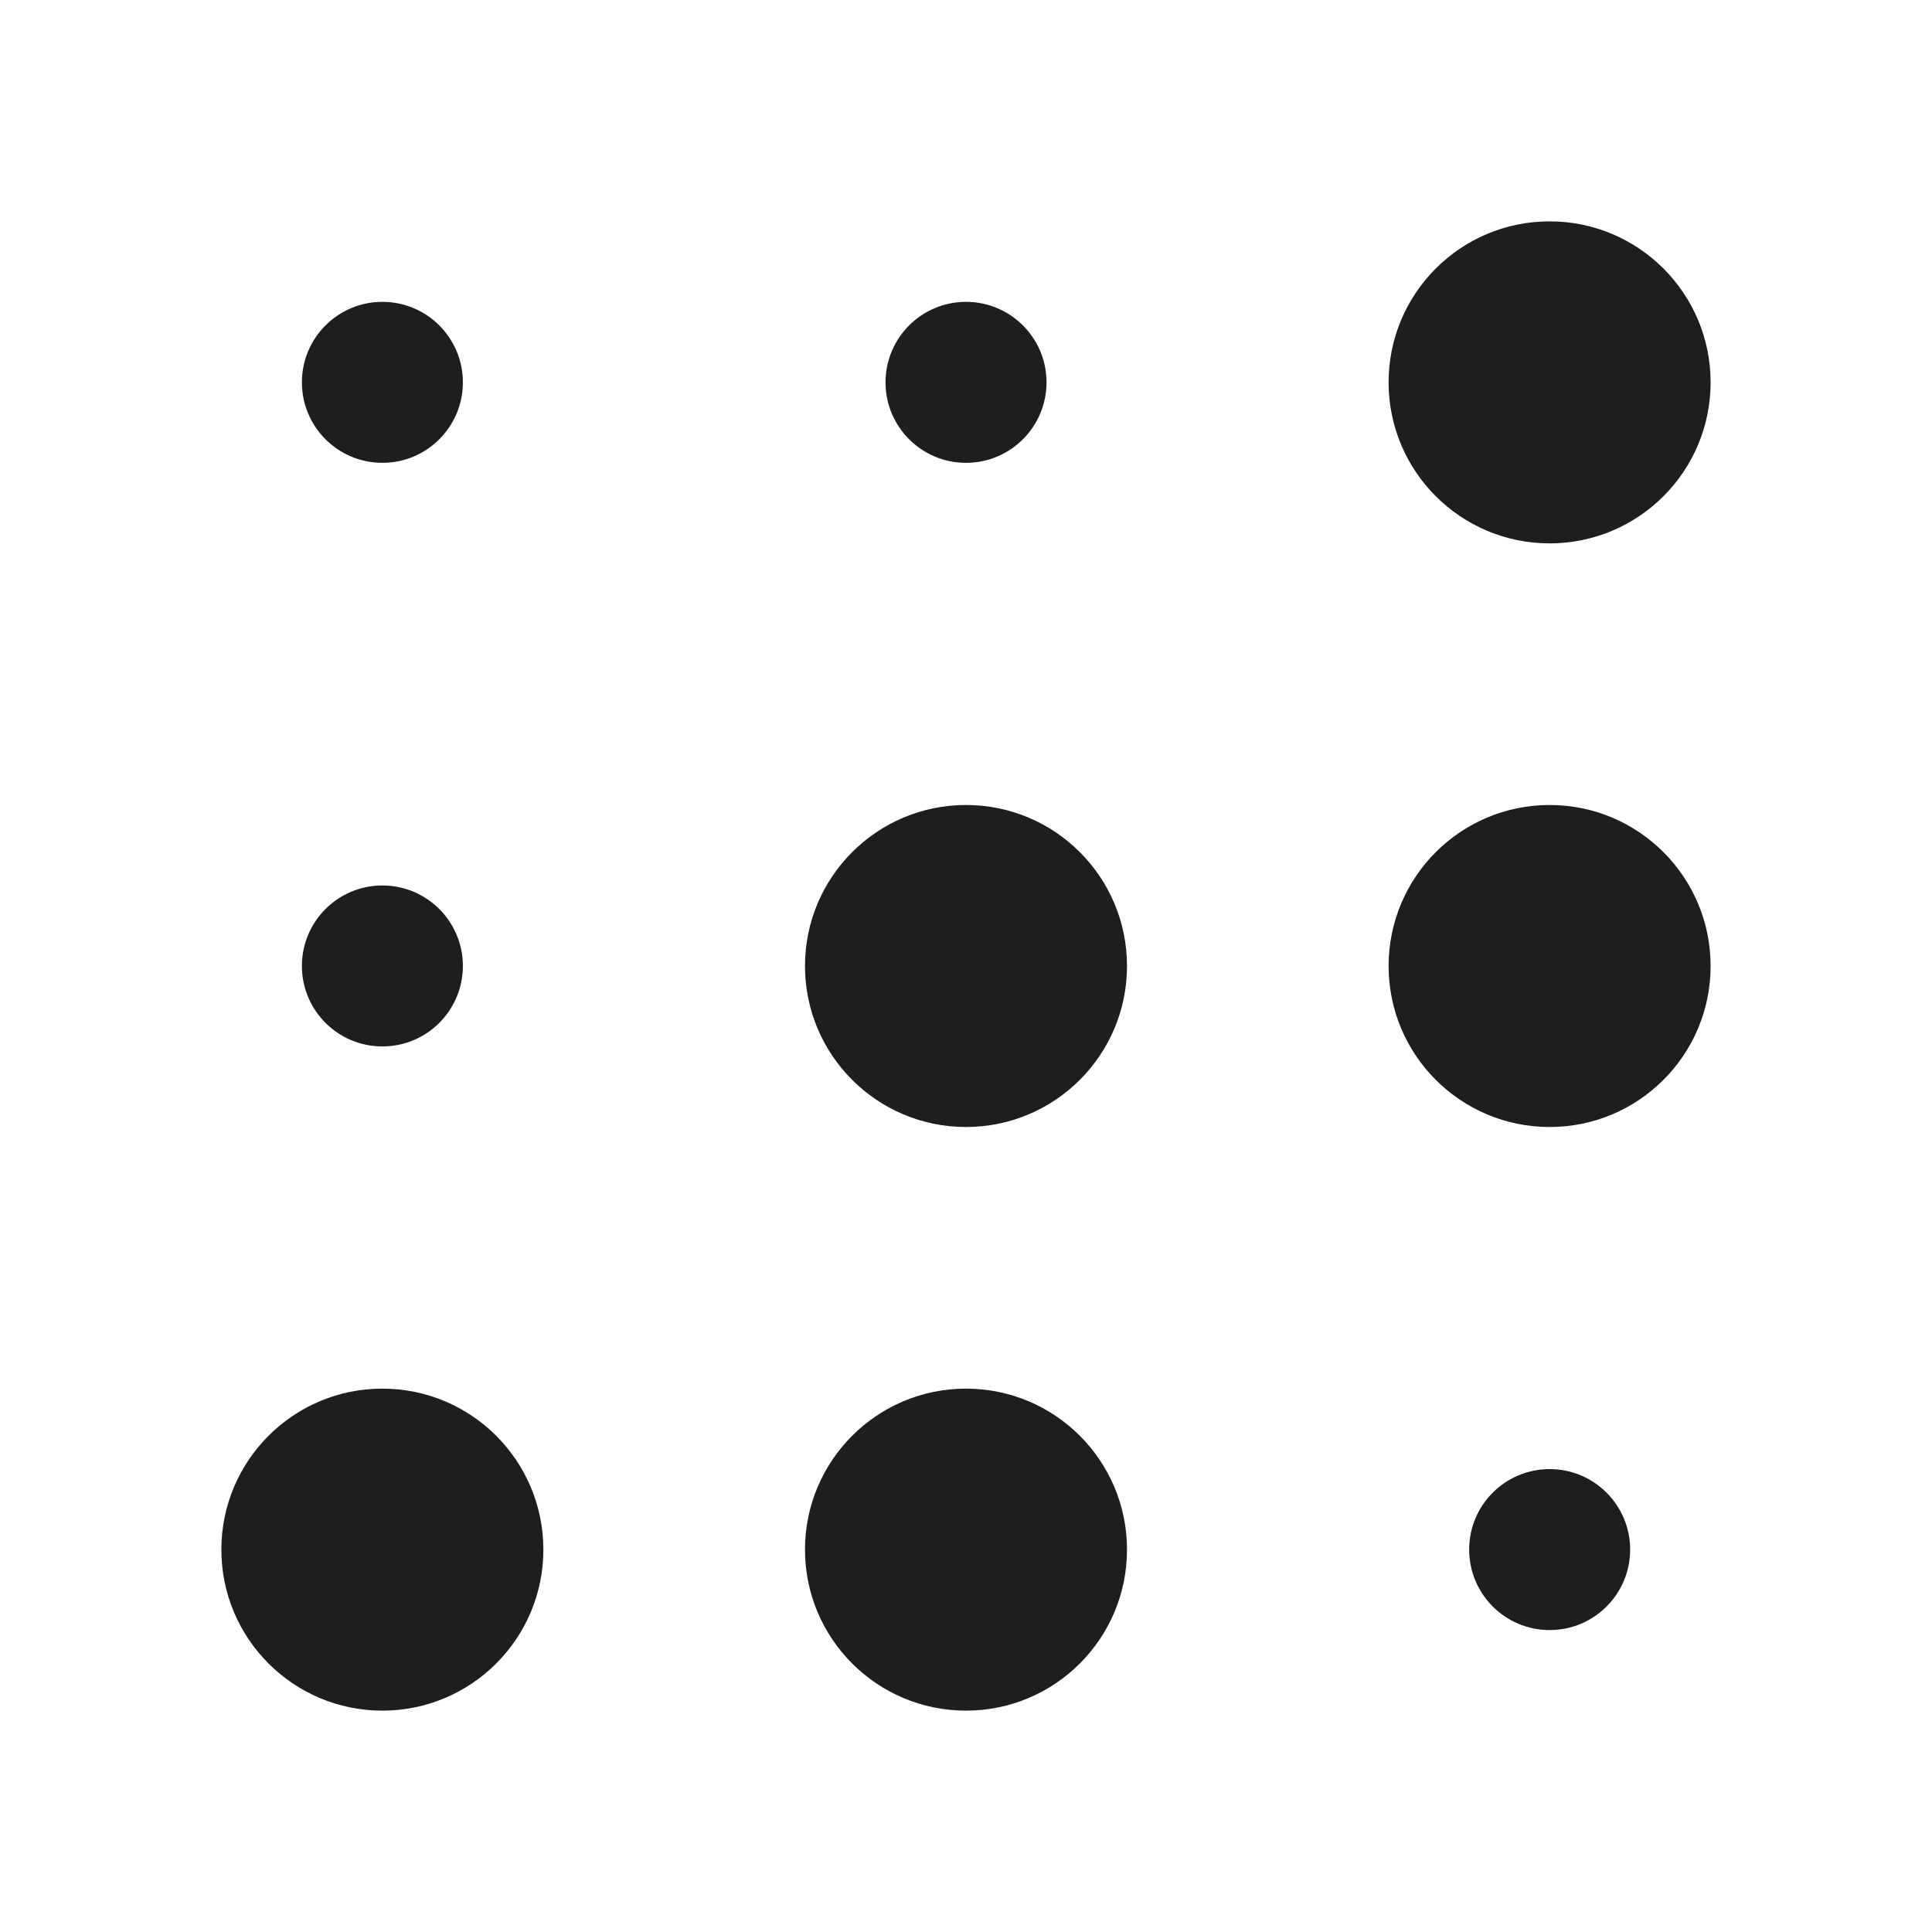
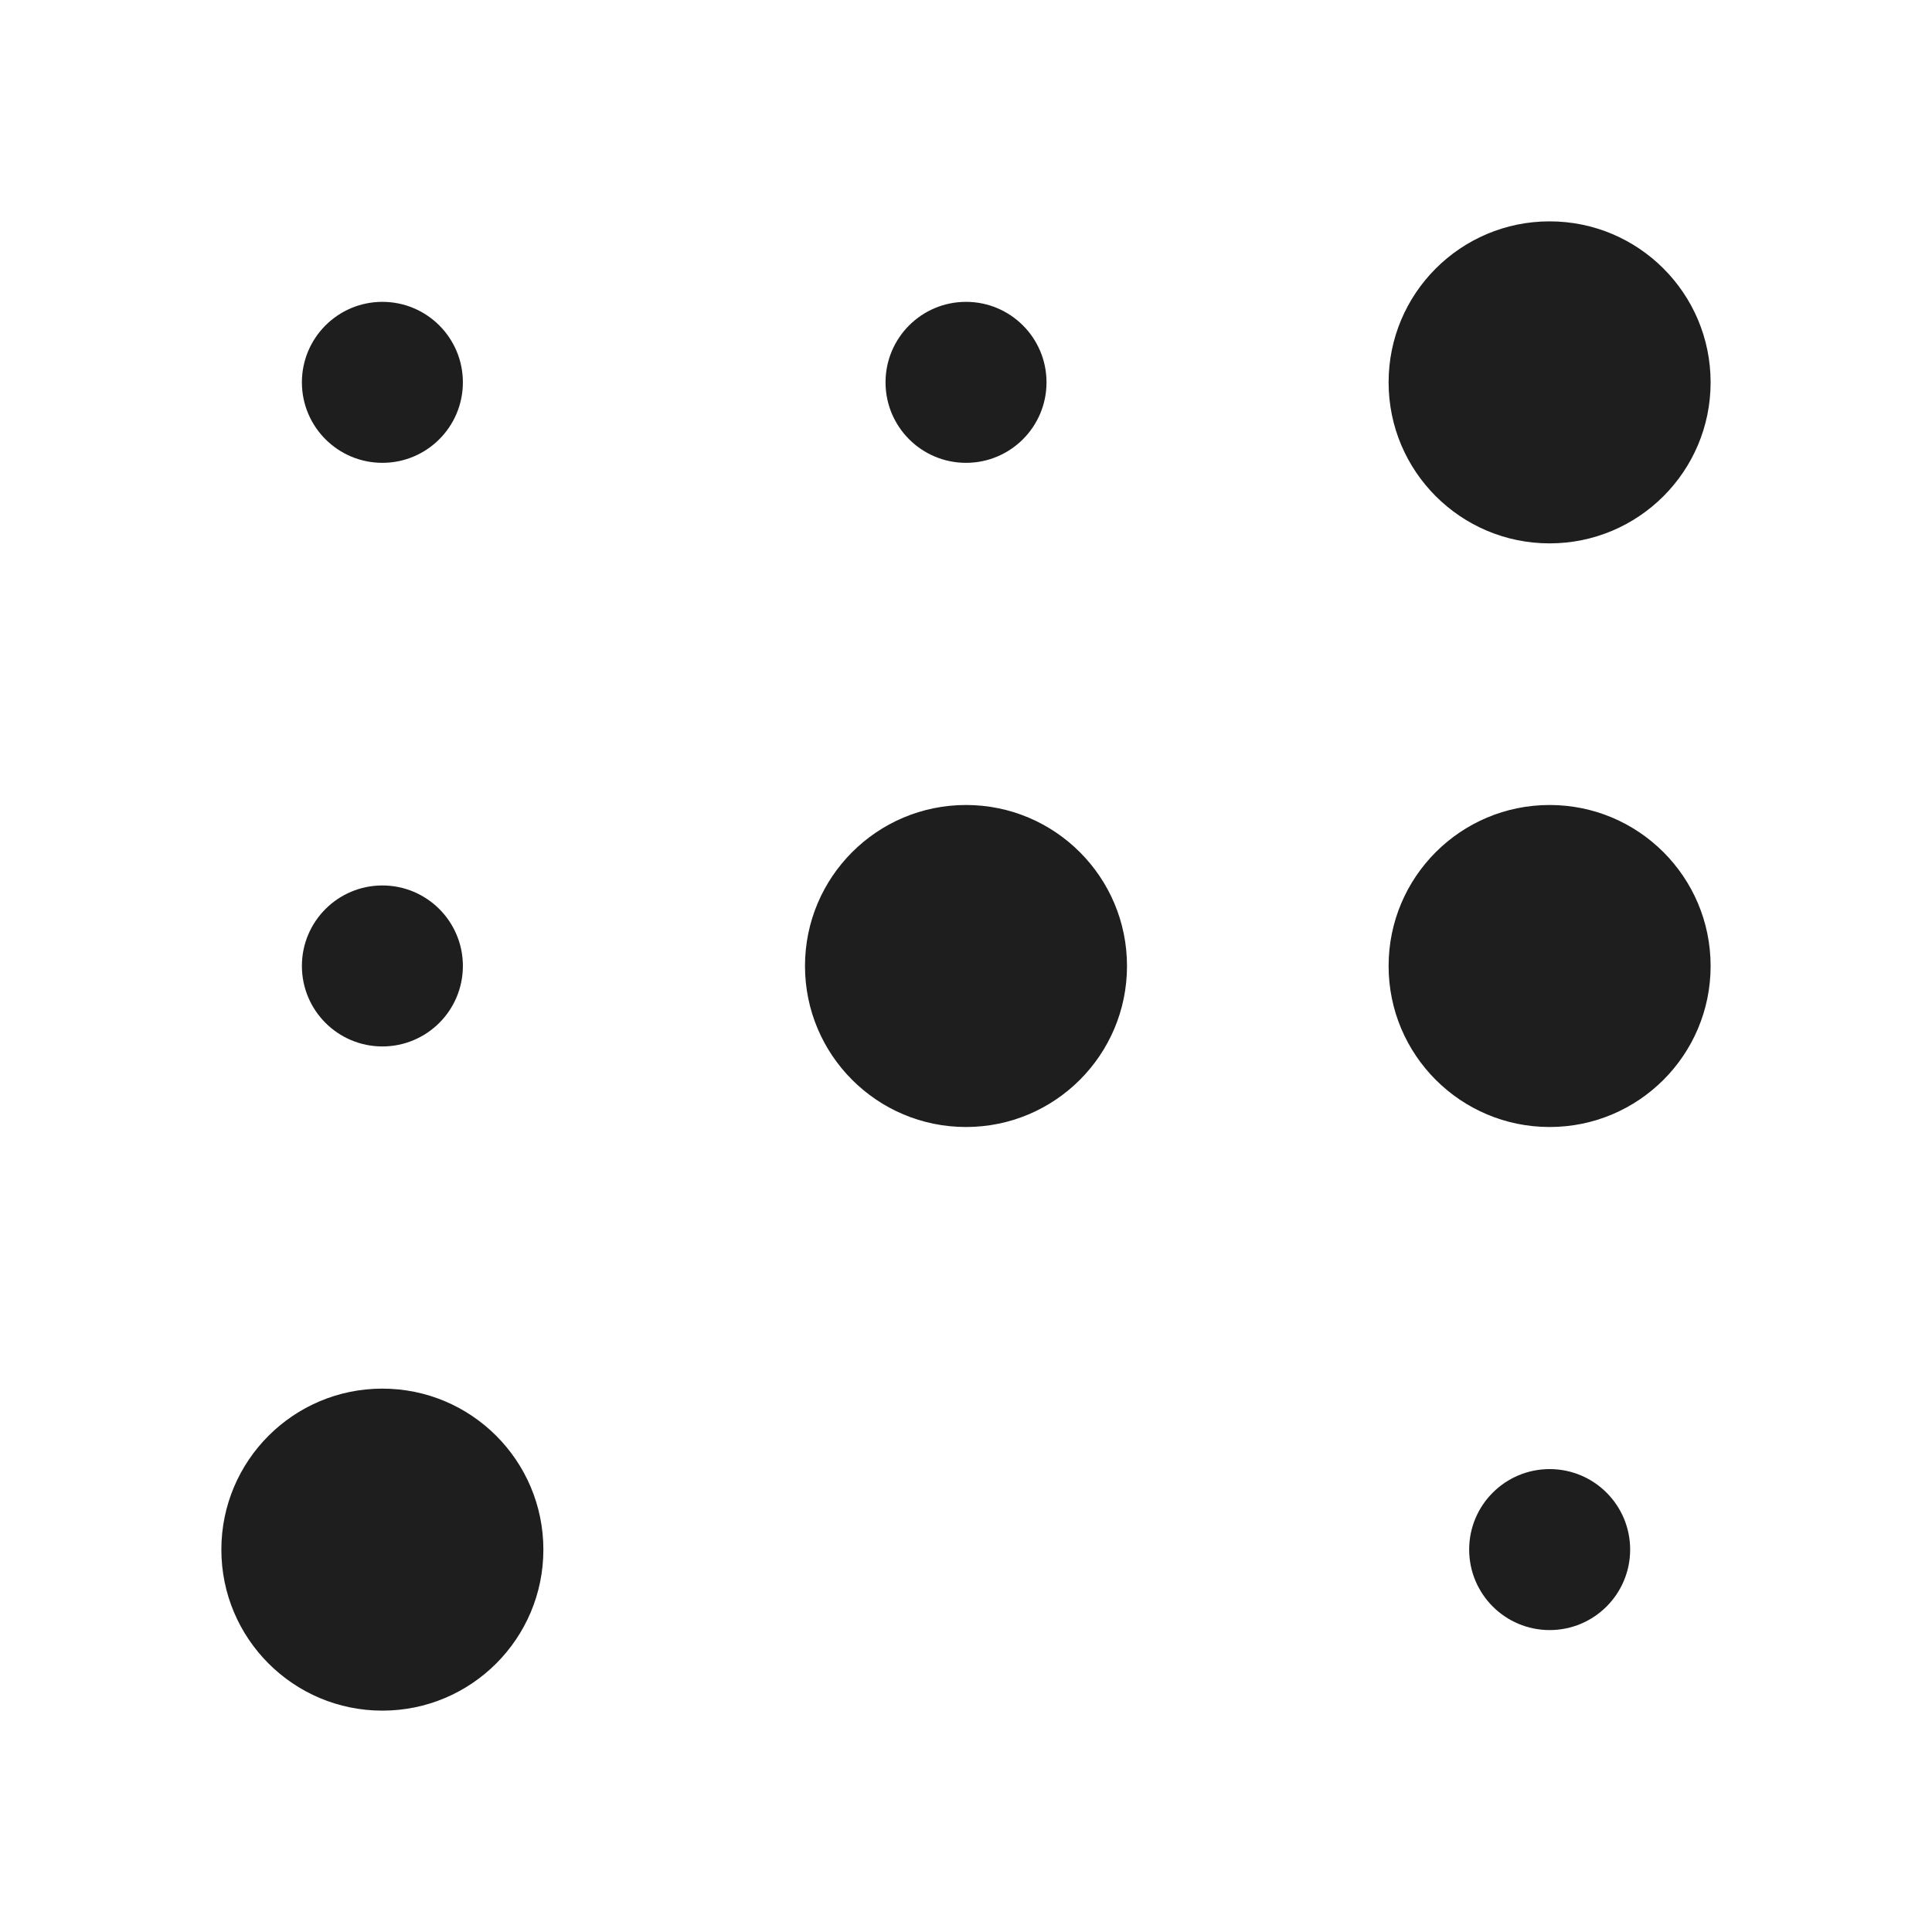
<svg xmlns="http://www.w3.org/2000/svg" width="80" height="80" viewBox="0 0 80 80" fill="none">
  <circle cx="15.834" cy="15.832" r="3.333" fill="#1E1E1E" />
  <ellipse cx="40.001" cy="15.832" rx="3.333" ry="3.333" fill="#1E1E1E" />
  <ellipse cx="64.166" cy="15.833" rx="6.667" ry="6.667" fill="#1E1E1E" />
  <ellipse cx="15.834" cy="39.998" rx="3.333" ry="3.333" fill="#1E1E1E" />
  <circle cx="40" cy="40" r="6.667" fill="#1E1E1E" />
  <ellipse cx="64.166" cy="40" rx="6.667" ry="6.667" fill="#1E1E1E" />
  <ellipse cx="15.833" cy="64.167" rx="6.667" ry="6.667" fill="#1E1E1E" />
-   <ellipse cx="40" cy="64.167" rx="6.667" ry="6.667" fill="#1E1E1E" />
  <circle cx="64.168" cy="64.165" r="3.333" fill="#1E1E1E" />
</svg>